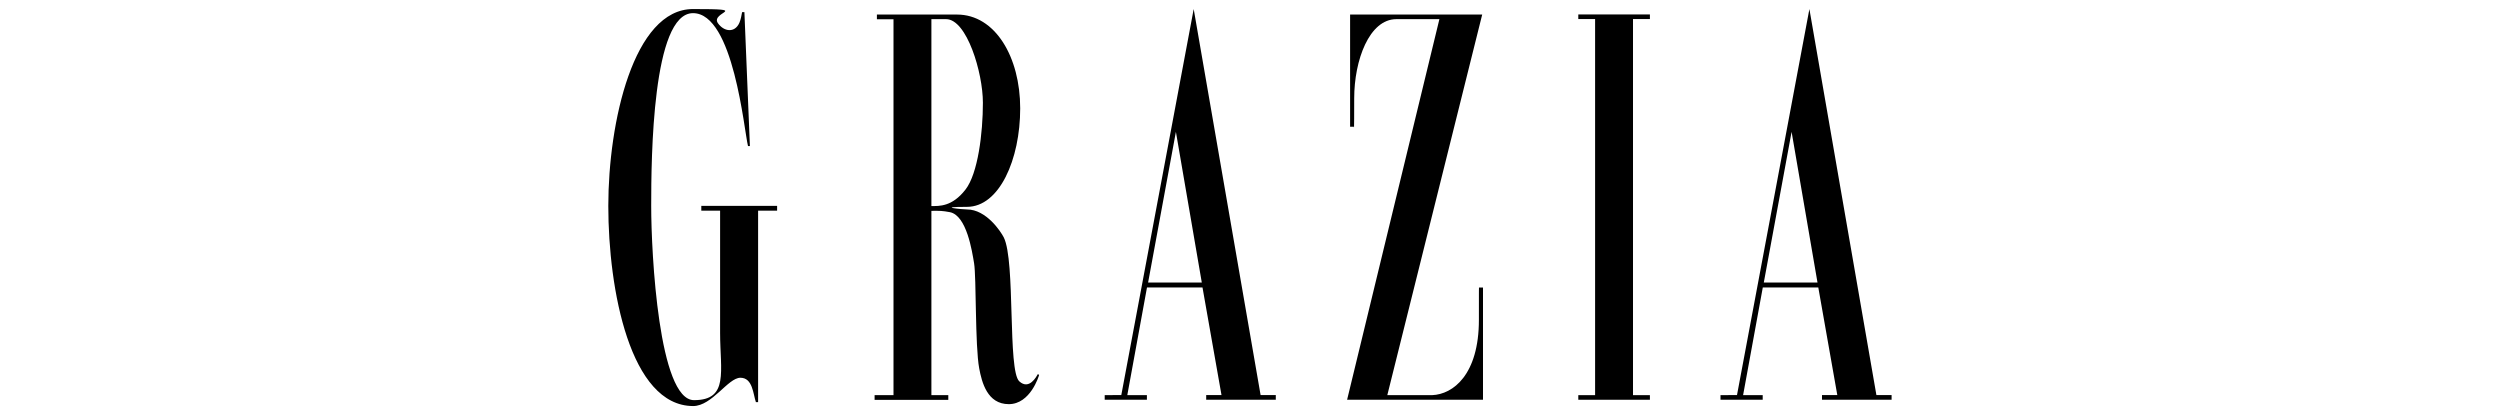
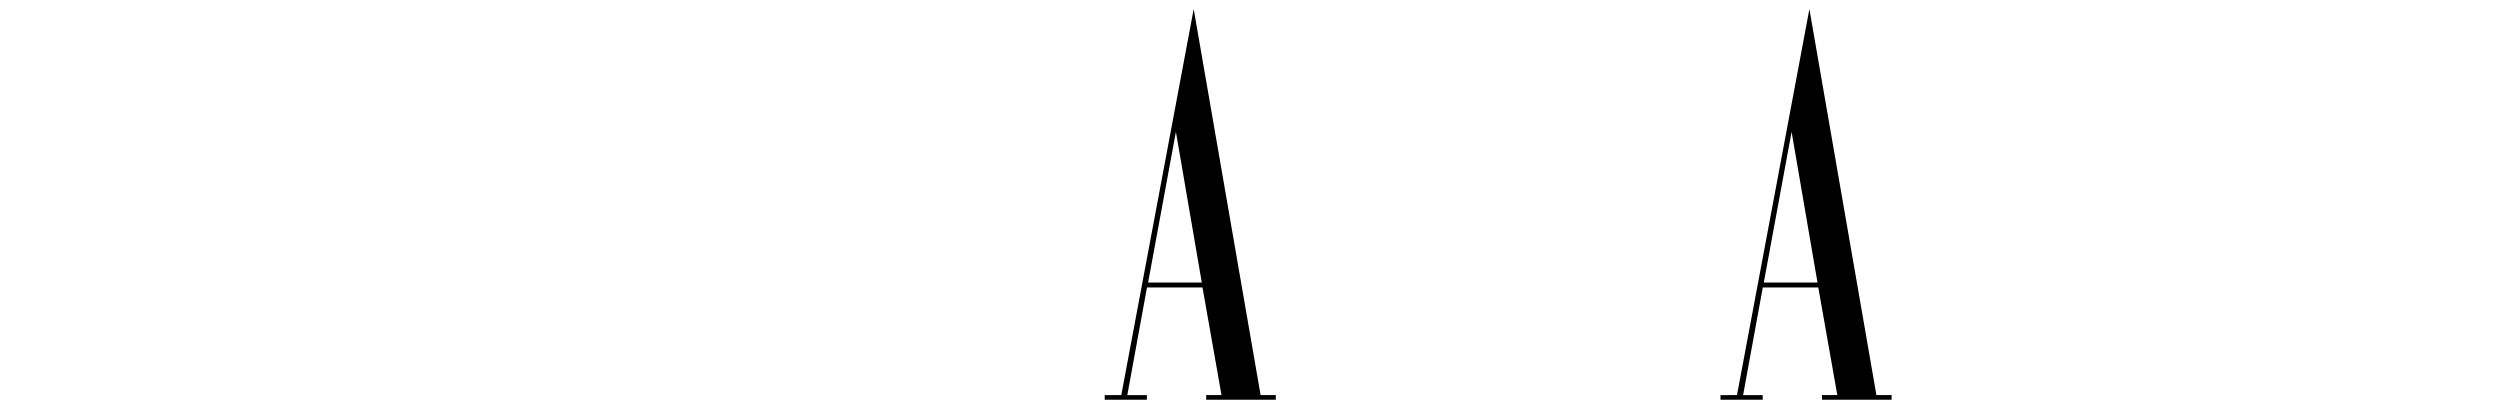
<svg xmlns="http://www.w3.org/2000/svg" id="Calque_1" version="1.1" viewBox="0 0 2500 414.3">
  <defs>
    <style>
      .st0 {
        fill: none;
      }

      .st1 {
        clip-path: url(#clippath);
      }
    </style>
    <clipPath id="clippath">
      <rect class="st0" x="608.5" y="9.15" width="1283.1" height="397" />
    </clipPath>
  </defs>
  <g id="layer1">
    <g id="g94">
      <g class="st1">
        <g id="g96">
          <g id="g102">
-             <path id="path104" d="M742.3,12.15h2.1l5.5,133.9h-1.9c-3.9-15.1-14.3-132.9-55-132.9s-41.8,144.4-41.8,192.8,7.7,194.2,42.8,194.2,26.1-29,26.1-67.3v-122.2h-18.8v-4.8h75.8v4.8h-19v191.5h-2.2c-2.8-8-3.1-24.4-15.5-24.4s-28.3,28.3-47.3,28.3c-62.9-.2-84.8-116.3-84.8-200.1s25.3-196.9,84.7-196.9,17,2.6,24.9,14.1c5.8,8.4,16.8,10.3,21.5-.4,1.4-3.3,2.1-7.4,2.7-10.6" />
-           </g>
+             </g>
          <g id="g106">
-             <path id="path108" d="M1595.1,395.15V19.05h-16.8v-4.6h71.6v4.6h-16.9v376.1h16.9v4.6h-71.6v-4.6h16.8V19.05" />
-           </g>
+             </g>
          <g id="g110">
-             <path id="path112" d="M1387.2,395.15h44.9c21-.8,46.8-20.5,46.8-75.3s.1-21.4.1-32.3h4v112.2h-135.9l92.3-380.6h-43c-27.2,0-42.2,41.2-42.2,79.1s-.3,28.5-.3,28.5h-3.8V14.55h132.1l-94.9,380.6h-.1Z" />
-           </g>
+             </g>
          <g id="g114">
-             <path id="path116" d="M931.4,19.25v186.8c7.8,0,20.7.8,34.1-16.5,12.5-16.1,17.4-56.6,17.4-86.8s-16.1-83.6-36.8-83.6h-14.7v.1ZM876.9,14.55h80.1c38.3,0,63.2,42.6,63.2,93.8s-20.9,98.5-53.2,98.5-3.9,2.6,0,2.6c19.3,0,33.8,22.1,36.8,28,11.8,23.8,3.7,133.1,15.5,143.9,10,9.1,17.3-5.1,18.6-7.3l1.2.9c-.2,1-8.7,29.2-30.3,29.2s-27-22-29.6-35.8c-4.2-22.5-2.8-91.2-5.1-105-2-12-7.4-48-24.3-51.2-7.5-1.4-9.9-1.4-18.4-1.3v184.3h16.9v4.7h-73.7v-4.7h18.9V19.25h-16.6v-4.7Z" />
-           </g>
+             </g>
          <g id="g118">
            <path id="path120" d="M1148.1,282.55h53.7l-25.9-150.7-27.8,150.7h0ZM1121.3,395.05L1193.7,9.05l66.9,386h15.2v4.7h-69.6v-4.7h15.3l-19-107.6h-55.5l-19.7,107.7h19.6v4.6h-42.2v-4.6l16.5-.1h.1Z" />
          </g>
          <g id="g122">
            <path id="path124" d="M1763.8,282.55h53.7l-25.9-150.7-27.8,150.7h0ZM1737,395.05L1809.4,9.05l67,386h15.2v4.7h-69.6v-4.7h15.3l-19-107.6h-55.5l-19.7,107.7h19.6v4.6h-42.2v-4.6l16.5-.1h0Z" />
          </g>
        </g>
      </g>
    </g>
  </g>
</svg>